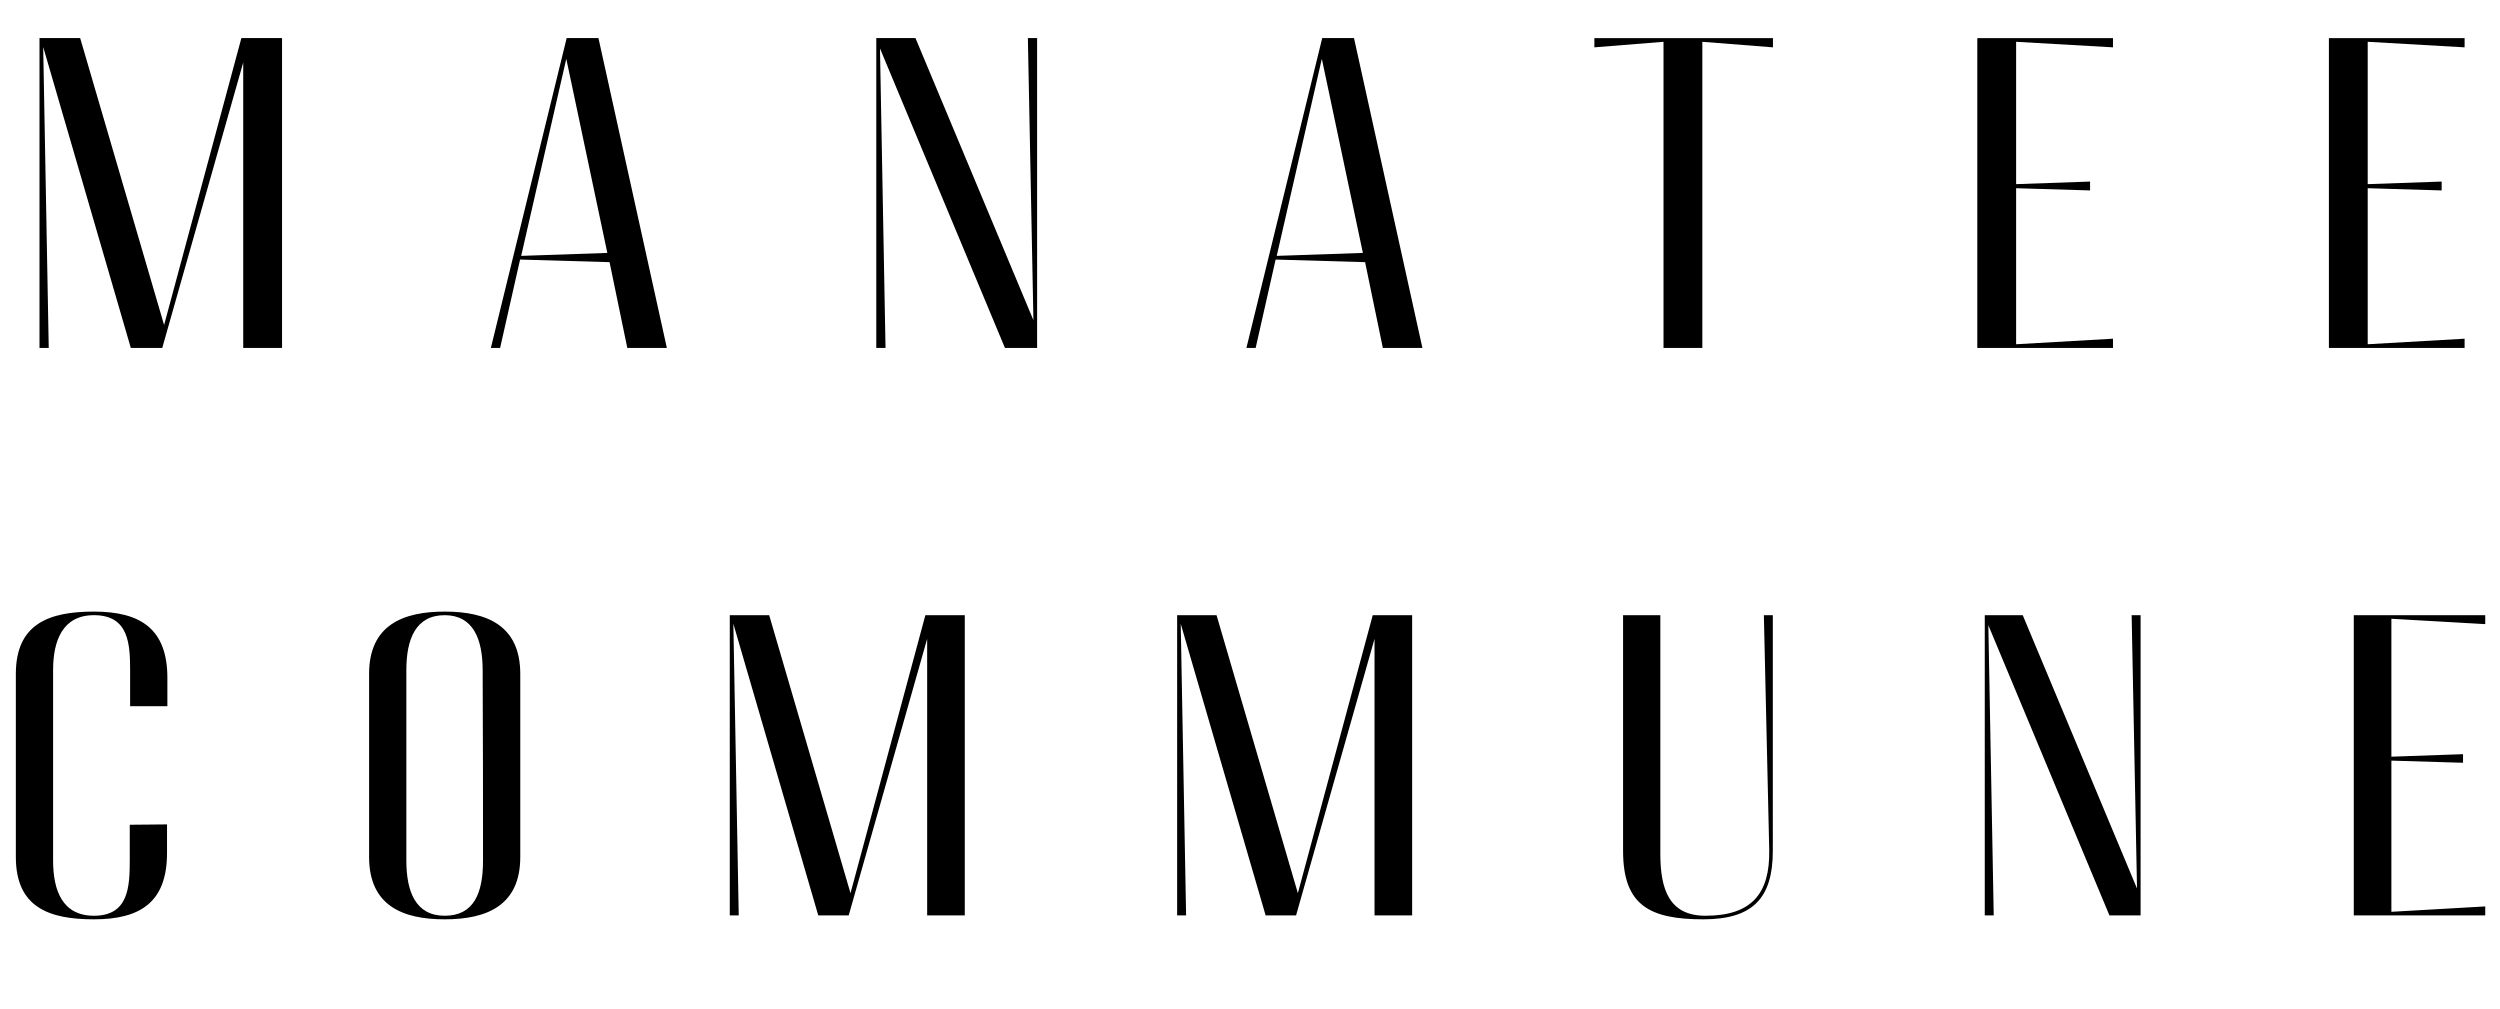
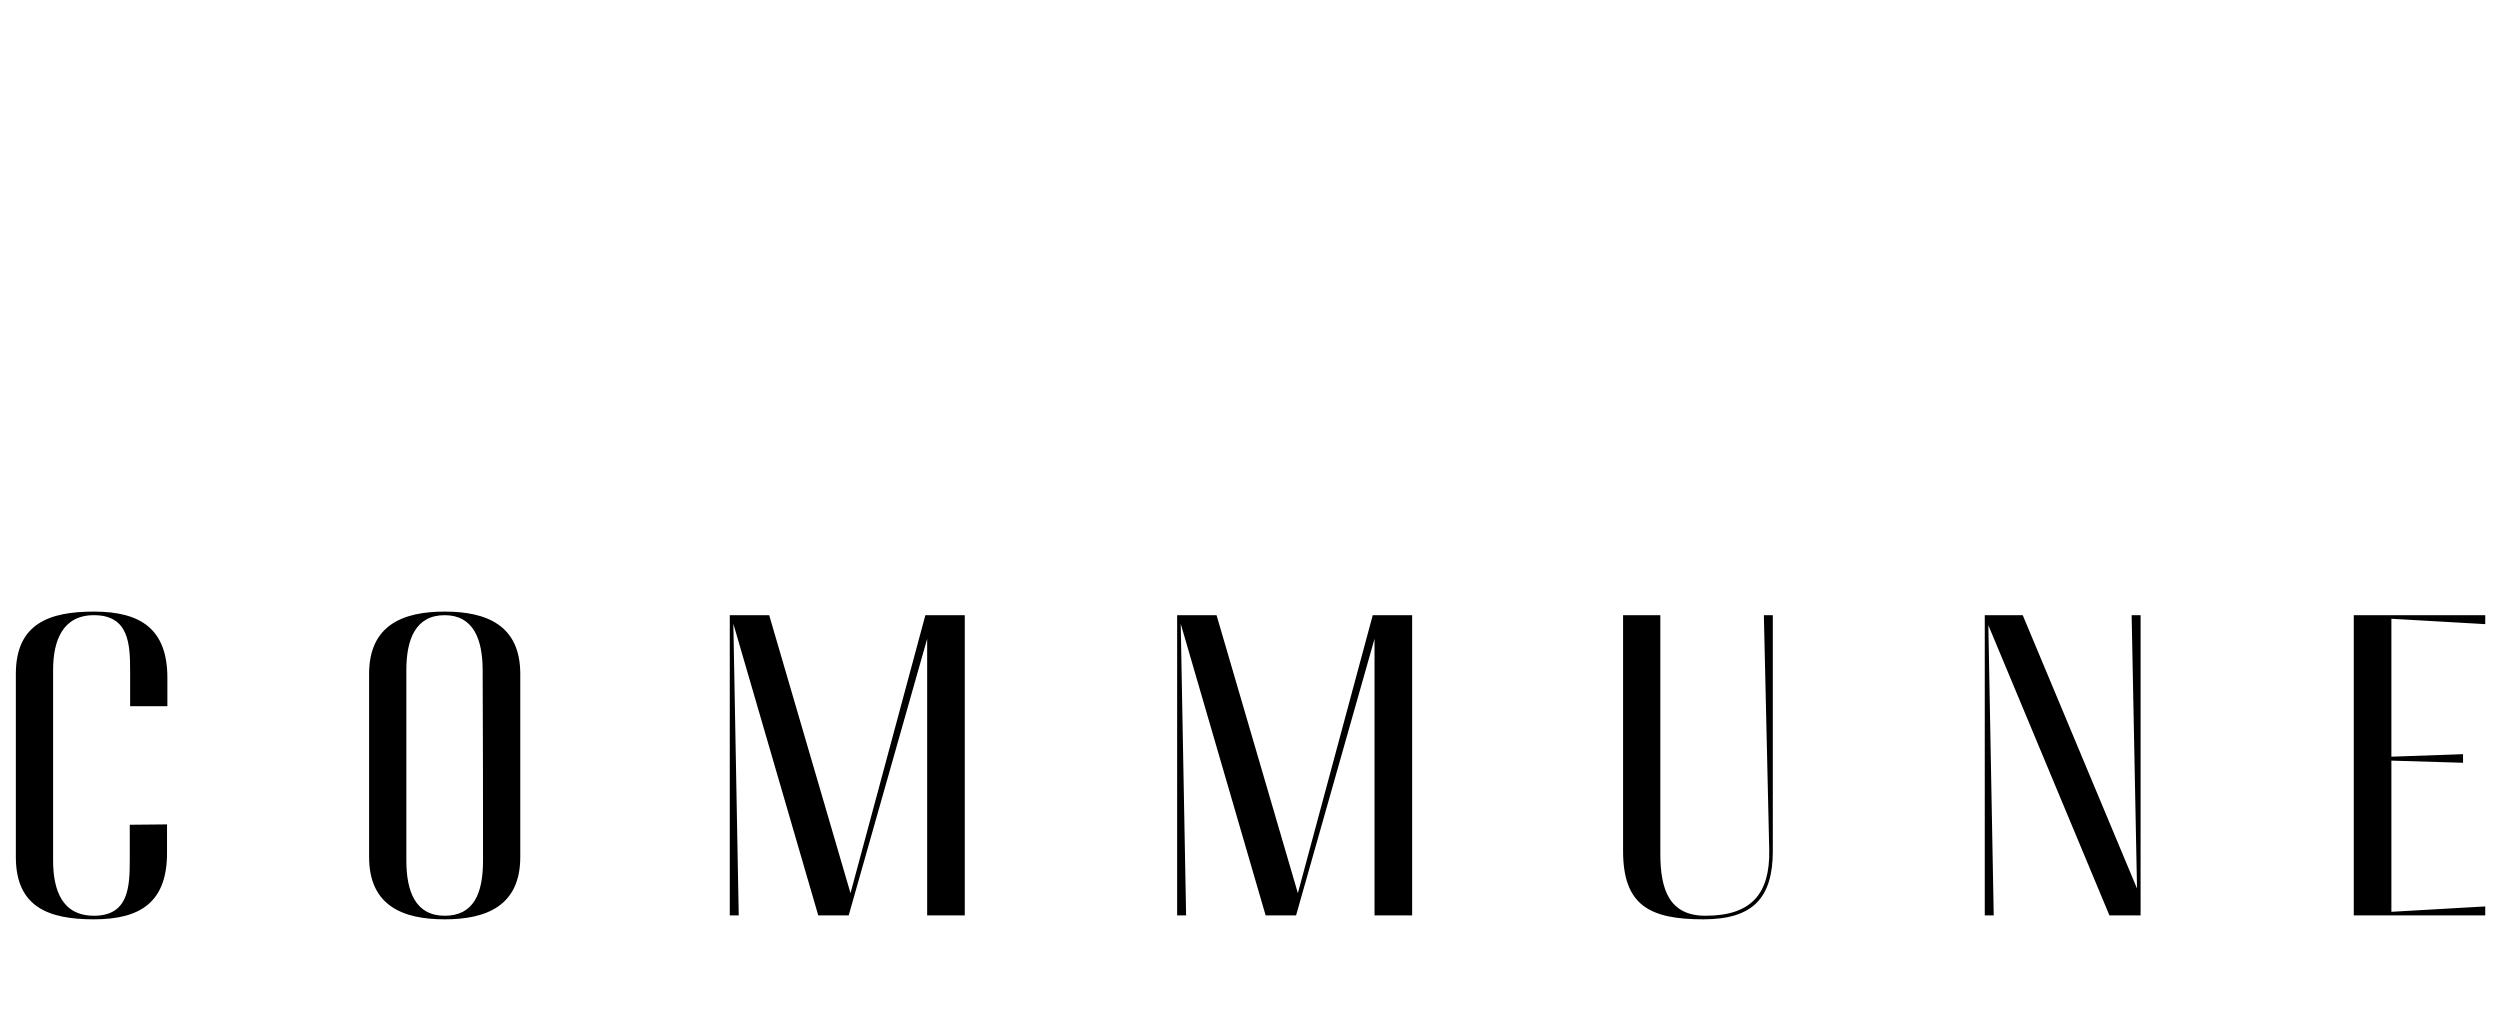
<svg xmlns="http://www.w3.org/2000/svg" fill="none" height="470" viewBox="0 0 1164 470" width="1164">
  <g fill="#000">
-     <path d="m18.389 17.738h18.936l39.078 133.589 35.979-133.589h18.936v144.262h-18.075v-132.9l-37.701 132.9h-14.633l-40.8-140.13 2.582 140.13h-4.304zm214.462 144.262h-4.303l35.29-144.262h14.805l31.848 144.262h-18.42l-8.263-39.939-41.66-1.205zm9.813-42.865 40.111-1.377-19.109-90.379zm165.335 42.865v-144.262h18.248l54.916 131.351-2.583-131.351h4.304v144.262h-14.977l-58.187-139.441 2.583 139.441zm176.636 0h-4.303l35.29-144.262h14.805l31.848 144.262h-18.42l-8.263-39.939-41.661-1.205zm9.813-42.865 40.111-1.377-19.109-90.379zm147.894-97.093v-4.304h83.148v4.304l-32.88-2.582v142.54h-18.076v-142.54zm241.47 139.958h-63.179v-144.262h63.179v4.304l-45.104-2.582v66.278l34.43-1.205v4.132l-34.43-1.033v72.648l45.104-2.583zm163.708 0h-63.18v-144.262h63.18v4.304l-45.11-2.582v66.278l34.43-1.205v4.132l-34.43-1.033v72.648l45.11-2.583z" />
    <path d="m7.377 399.015c0-36.028 0-43.701 0-85.233 0-23.518 15.679-29.023 36.362-29.023 21.85 0 34.193 8.173 34.193 30.858v13.177h-17.347v-16.346c0-12.51-.5-26.021-16.846-26.021-14.678 0-19.015 12.01-19.015 25.52v88.736c0 13.678 4.17 25.687 19.015 25.687 16.179 0 16.68-13.511 16.68-26.02v-16.347l17.347-.166v13.343c0 22.685-12.176 30.858-34.027 30.858-20.85 0-36.362-5.504-36.362-29.023zm164.474 0c0-36.028 0-43.701 0-85.233 0-22.684 15.679-29.023 35.194-29.023s35.194 6.339 35.194 29.023v85.233c0 22.685-15.679 29.023-35.194 29.023s-35.194-6.338-35.194-29.023zm17.347-87.068v88.736c0 14.512 4.337 25.687 17.847 25.687 13.511 0 17.847-10.341 17.847-25.687 0-36.695 0-46.036-.166-88.569 0-14.511-4.337-25.687-17.681-25.687-13.51 0-17.847 11.176-17.847 25.52zm150.586-25.52h18.348l37.863 129.435 34.86-129.435h18.348v139.776h-17.514v-128.767l-36.528 128.767h-14.178l-39.531-135.773 2.502 135.773h-4.17zm208.294 0h18.348l37.863 129.435 34.86-129.435h18.348v139.776h-17.514v-128.767l-36.528 128.767h-14.178l-39.531-135.773 2.502 135.773h-4.17zm207.627 0h17.347v111.087c0 16.68 4.17 28.856 21.017 28.856 21.516 0 30.023-10.341 29.69-30.524l-2.502-109.419h4.169v109.753c0 22.017-9.34 31.858-32.358 31.858-25.02 0-37.363-6.505-37.363-31.858zm168.403 139.776v-139.776h17.68l53.208 127.266-2.502-127.266h4.17v139.776h-14.511l-56.377-135.105 2.502 135.105zm233.022 0h-61.21v-139.776h61.21v4.17l-43.7-2.502v64.217l33.36-1.167v4.003l-33.36-1.001v70.388l43.7-2.502z" />
  </g>
</svg>